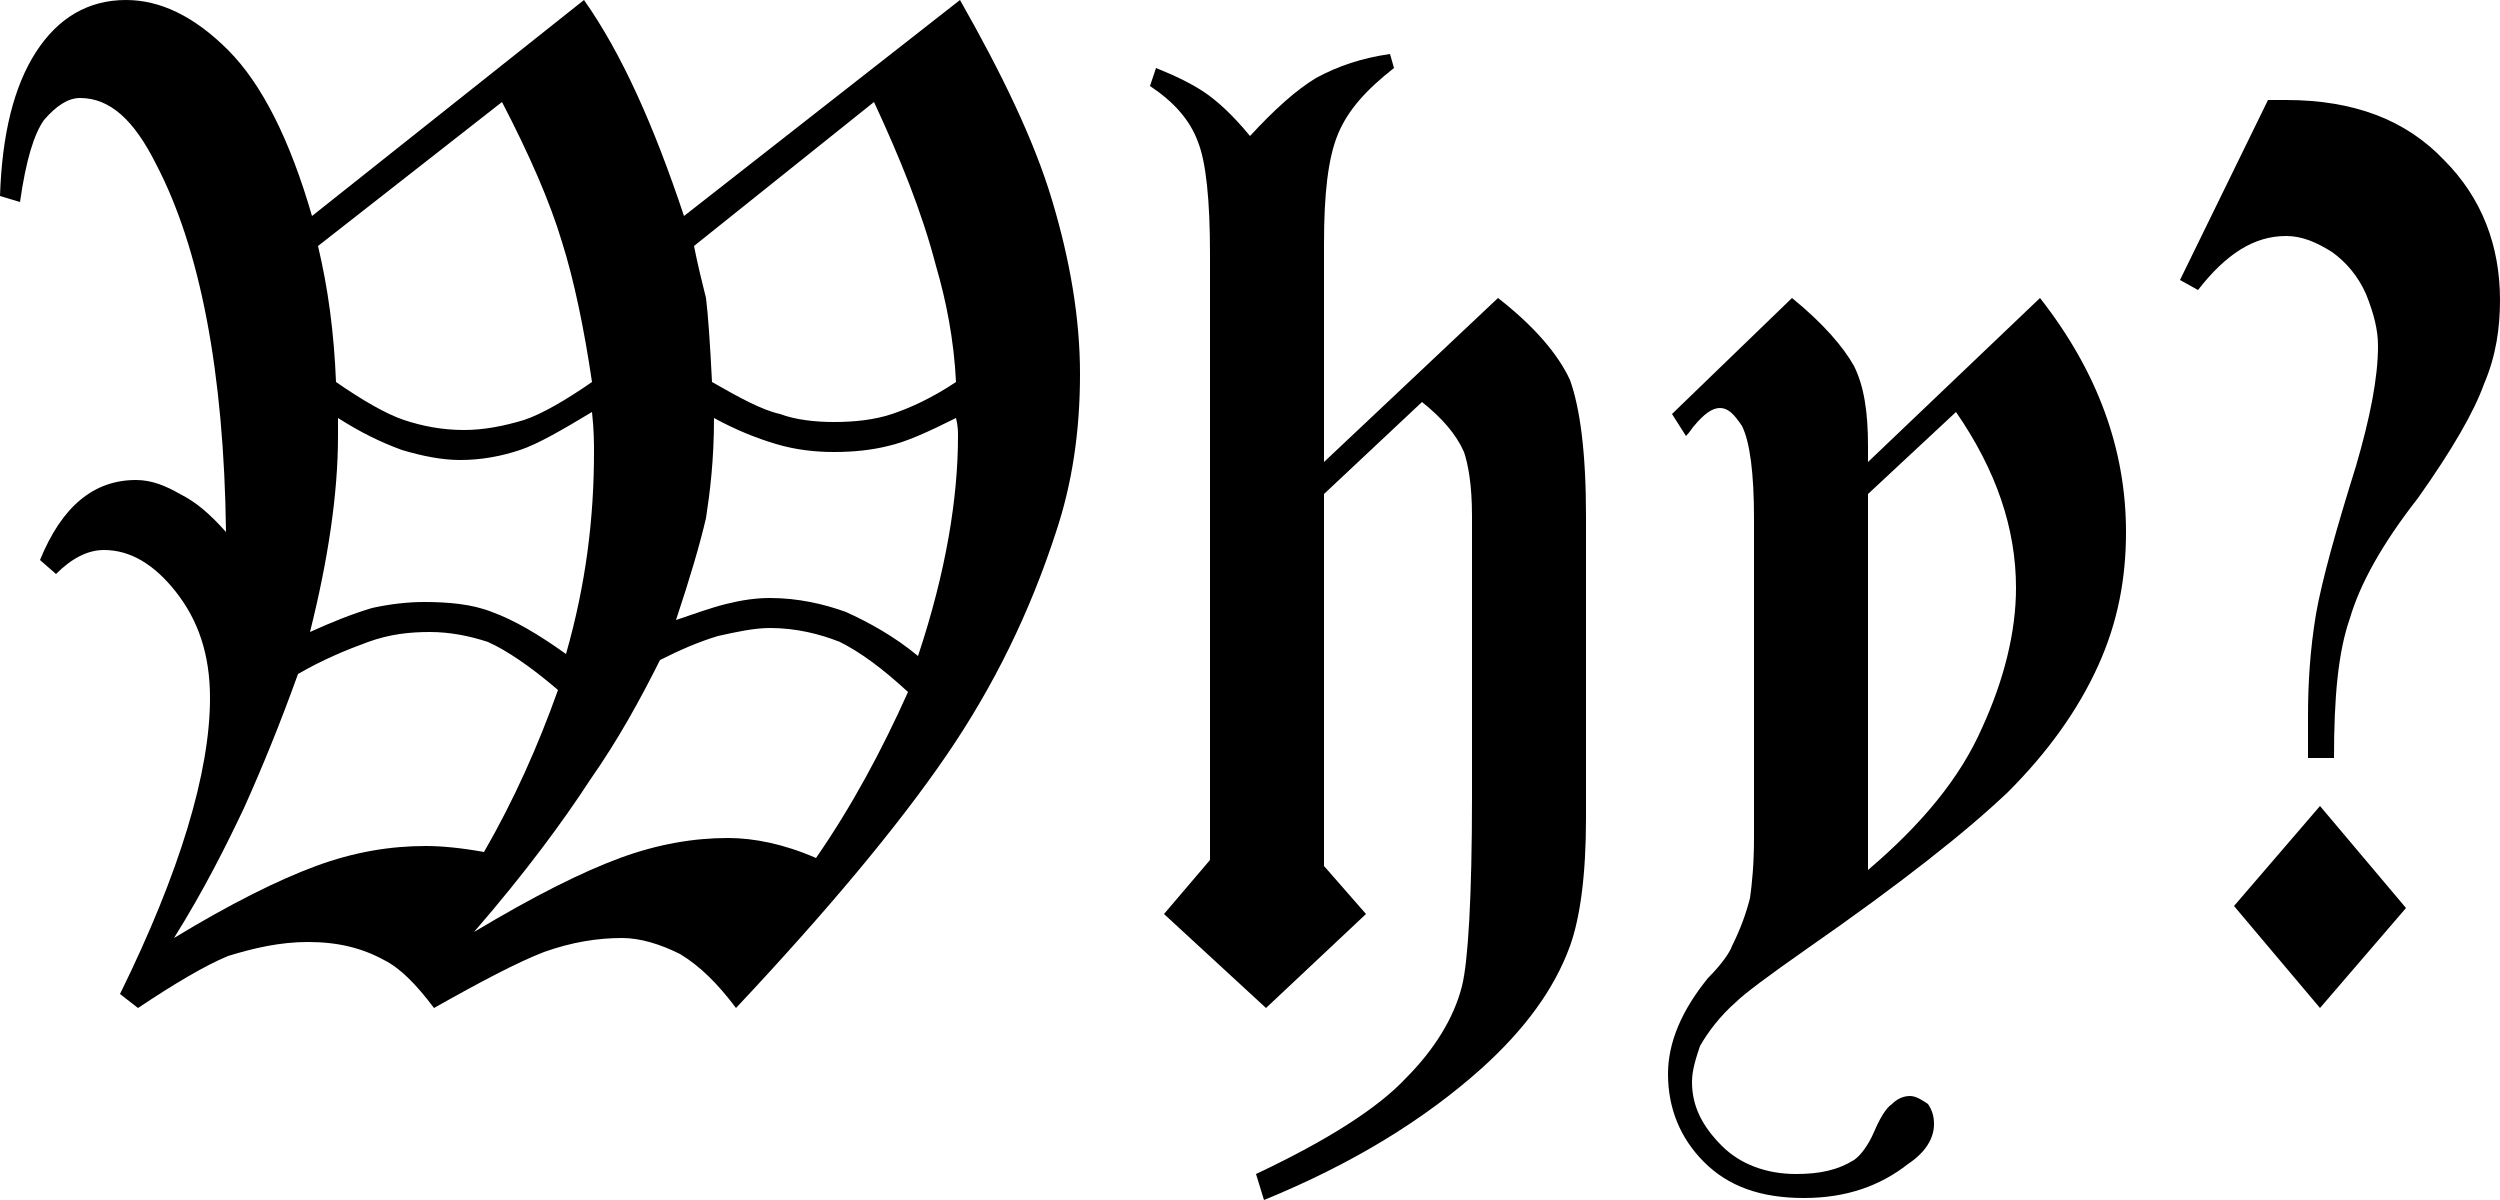
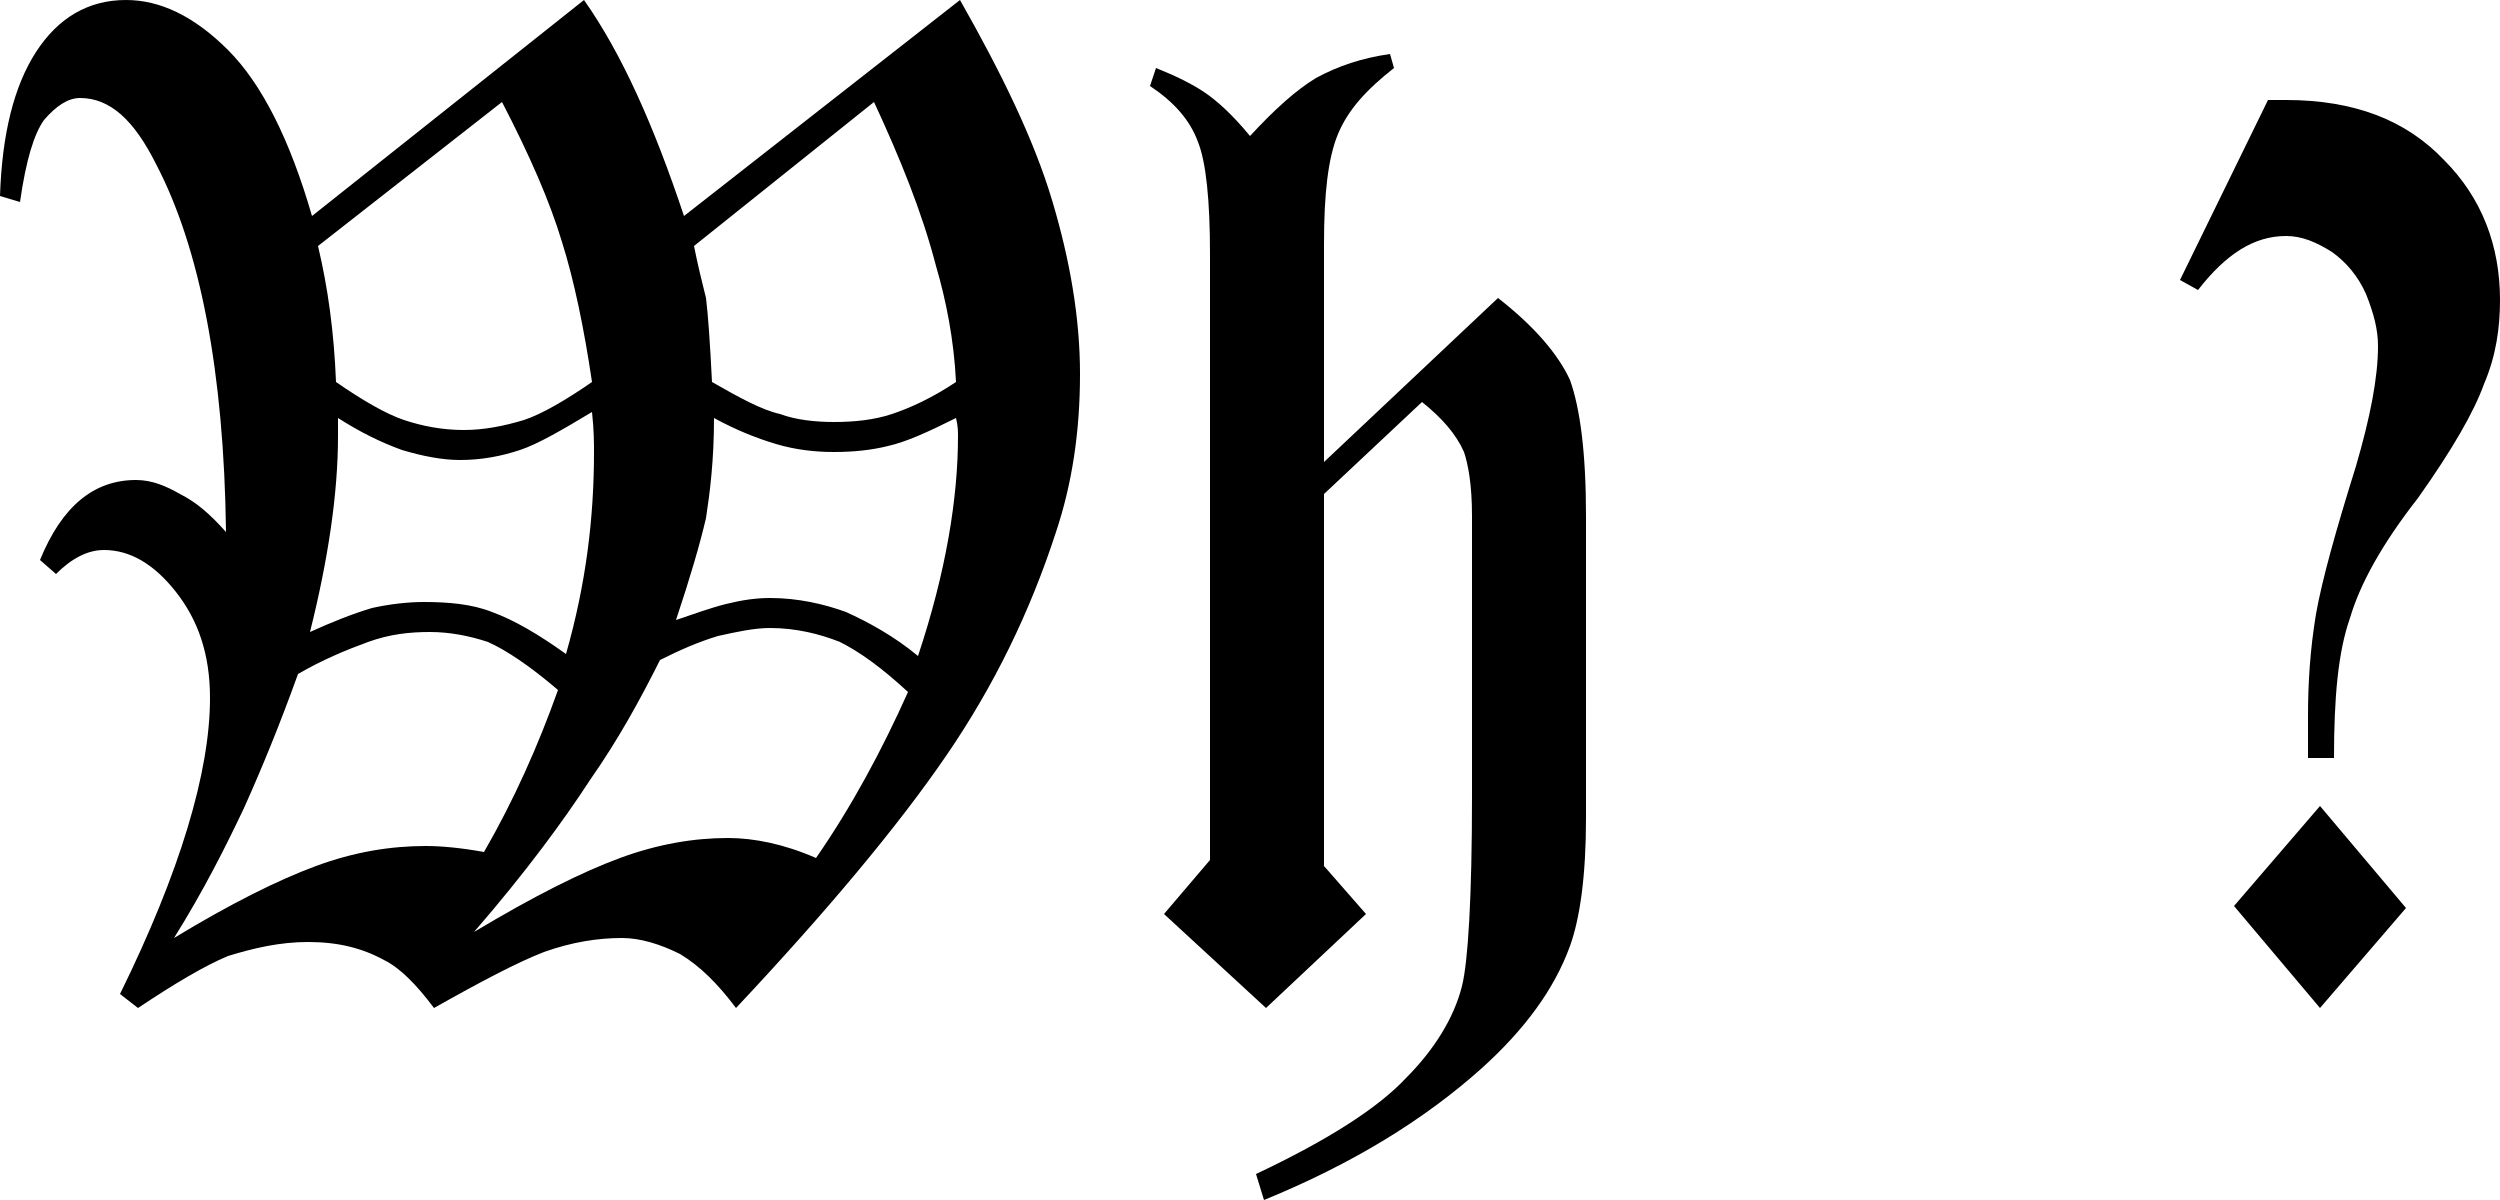
<svg xmlns="http://www.w3.org/2000/svg" xmlns:ns1="http://xml.openoffice.org/svg/export" version="1.2" width="12.5mm" height="6mm" viewBox="0 0 1250 600" preserveAspectRatio="xMidYMid" fill-rule="evenodd" stroke-width="28.222" stroke-linejoin="round" xml:space="preserve">
  <defs class="ClipPathGroup">
    <clipPath id="presentation_clip_path" clipPathUnits="userSpaceOnUse">
      <rect x="0" y="0" width="1250" height="600" />
    </clipPath>
    <clipPath id="presentation_clip_path_shrink" clipPathUnits="userSpaceOnUse">
      <rect x="1" y="0" width="1248" height="599" />
    </clipPath>
  </defs>
  <defs class="TextShapeIndex">
    <g ns1:slide="id1" ns1:id-list="id3 id4 id5 id6" />
  </defs>
  <defs class="EmbeddedBulletChars">
    <g id="bullet-char-template-57356" transform="scale(0,-0)">
      <path d="M 580,1141 L 1163,571 580,0 -4,571 580,1141 Z" />
    </g>
    <g id="bullet-char-template-57354" transform="scale(0,-0)">
      <path d="M 8,1128 L 1137,1128 1137,0 8,0 8,1128 Z" />
    </g>
    <g id="bullet-char-template-10146" transform="scale(0,-0)">
      <path d="M 174,0 L 602,739 174,1481 1456,739 174,0 Z M 1358,739 L 309,1346 659,739 1358,739 Z" />
    </g>
    <g id="bullet-char-template-10132" transform="scale(0,-0)">
      <path d="M 2015,739 L 1276,0 717,0 1260,543 174,543 174,936 1260,936 717,1481 1274,1481 2015,739 Z" />
    </g>
    <g id="bullet-char-template-10007" transform="scale(0,-0)">
      <path d="M 0,-2 C -7,14 -16,27 -25,37 L 356,567 C 262,823 215,952 215,954 215,979 228,992 255,992 264,992 276,990 289,987 310,991 331,999 354,1012 L 381,999 492,748 772,1049 836,1024 860,1049 C 881,1039 901,1025 922,1006 886,937 835,863 770,784 769,783 710,716 594,584 L 774,223 C 774,196 753,168 711,139 L 727,119 C 717,90 699,76 672,76 641,76 570,178 457,381 L 164,-76 C 142,-110 111,-127 72,-127 30,-127 9,-110 8,-76 1,-67 -2,-52 -2,-32 -2,-23 -1,-13 0,-2 Z" />
    </g>
    <g id="bullet-char-template-10004" transform="scale(0,-0)">
      <path d="M 285,-33 C 182,-33 111,30 74,156 52,228 41,333 41,471 41,549 55,616 82,672 116,743 169,778 240,778 293,778 328,747 346,684 L 369,508 C 377,444 397,411 428,410 L 1163,1116 C 1174,1127 1196,1133 1229,1133 1271,1133 1292,1118 1292,1087 L 1292,965 C 1292,929 1282,901 1262,881 L 442,47 C 390,-6 338,-33 285,-33 Z" />
    </g>
    <g id="bullet-char-template-9679" transform="scale(0,-0)">
      <path d="M 813,0 C 632,0 489,54 383,161 276,268 223,411 223,592 223,773 276,916 383,1023 489,1130 632,1184 813,1184 992,1184 1136,1130 1245,1023 1353,916 1407,772 1407,592 1407,412 1353,268 1245,161 1136,54 992,0 813,0 Z" />
    </g>
    <g id="bullet-char-template-8226" transform="scale(0,-0)">
      <path d="M 346,457 C 273,457 209,483 155,535 101,586 74,649 74,723 74,796 101,859 155,911 209,963 273,989 346,989 419,989 480,963 531,910 582,859 608,796 608,723 608,648 583,586 532,535 482,483 420,457 346,457 Z" />
    </g>
    <g id="bullet-char-template-8211" transform="scale(0,-0)">
      <path d="M -4,459 L 1135,459 1135,606 -4,606 -4,459 Z" />
    </g>
    <g id="bullet-char-template-61548" transform="scale(0,-0)">
      <path d="M 173,740 C 173,903 231,1043 346,1159 462,1274 601,1332 765,1332 928,1332 1067,1274 1183,1159 1299,1043 1357,903 1357,740 1357,577 1299,437 1183,322 1067,206 928,148 765,148 601,148 462,206 346,322 231,437 173,577 173,740 Z" />
    </g>
  </defs>
  <g>
    <g id="id2" class="Master_Slide">
      <g id="bg-id2" class="Background" />
      <g id="bo-id2" class="BackgroundObjects" />
    </g>
  </g>
  <g class="SlideGroup">
    <g>
      <g id="container-id1">
        <g id="id1" class="Slide" clip-path="url(#presentation_clip_path)">
          <g class="Page">
            <g class="Group">
              <g class="com.sun.star.drawing.ClosedBezierShape">
                <g id="id3">
                  <rect class="BoundingBox" stroke="none" fill="none" x="0" y="0" width="541" height="506" />
                  <path fill="rgb(0,0,0)" stroke="none" d="M 342,108 L 480,0 C 501,37 517,70 526,100 535,130 540,159 540,187 540,216 536,242 528,266 515,306 497,343 473,378 449,413 414,455 368,504 359,492 350,483 340,477 330,472 320,469 311,469 299,469 286,471 272,476 259,481 240,491 217,504 208,492 200,484 192,480 181,474 169,471 154,471 140,471 127,474 114,478 102,483 87,492 69,504 L 60,497 C 90,436 105,386 105,349 105,327 99,310 88,296 77,282 65,275 52,275 44,275 36,279 28,287 L 20,280 C 31,253 47,240 68,240 76,240 83,243 90,247 98,251 105,257 113,266 112,186 100,124 78,82 67,60 55,49 40,49 34,49 28,53 22,60 17,67 13,80 10,101 L 0,98 C 1,67 7,43 18,26 29,9 44,0 63,0 80,0 97,8 114,25 131,42 145,70 156,108 L 292,0 C 311,27 327,63 342,108 Z M 159,123 C 164,144 167,166 168,191 181,200 193,207 202,210 211,213 221,215 232,215 242,215 252,213 262,210 271,207 283,200 296,191 292,164 287,140 281,121 275,101 265,78 251,51 L 159,123 Z M 347,123 C 349,133 351,141 353,149 354,157 355,171 356,191 370,199 381,205 390,207 398,210 408,211 417,211 427,211 437,210 446,207 455,204 466,199 478,191 477,170 473,150 468,133 461,106 450,79 437,51 L 347,123 Z M 296,206 C 281,215 269,222 260,225 251,228 241,230 230,230 221,230 211,228 201,225 190,221 180,216 169,209 L 169,218 C 169,247 164,280 155,316 166,311 176,307 186,304 195,302 204,301 212,301 224,301 236,302 246,306 257,310 269,317 283,327 293,292 297,259 297,226 297,222 297,215 296,206 Z M 478,209 C 464,216 453,221 444,223 436,225 427,226 417,226 408,226 398,225 388,222 378,219 368,215 357,209 357,230 355,246 353,259 350,272 345,289 338,310 347,307 355,304 363,302 371,300 378,299 385,299 399,299 412,302 423,306 434,311 447,318 459,328 473,286 479,249 479,218 479,216 479,213 478,209 Z M 454,346 C 441,334 430,326 420,321 410,317 398,314 385,314 377,314 368,316 359,318 349,321 340,325 330,330 320,350 309,370 295,390 282,410 263,436 237,466 267,448 291,436 310,429 329,422 347,419 364,419 377,419 392,422 408,429 426,403 441,375 454,346 Z M 279,345 C 265,333 253,325 244,321 235,318 225,316 215,316 205,316 195,317 184,321 173,325 161,330 149,337 140,362 131,384 122,404 113,423 102,445 87,469 115,452 139,440 158,433 177,426 195,423 213,423 221,423 231,424 242,426 257,400 269,373 279,345 Z " />
                </g>
              </g>
              <g class="com.sun.star.drawing.ClosedBezierShape">
                <g id="id4">
                  <rect class="BoundingBox" stroke="none" fill="none" x="574" y="26" width="220" height="575" />
                  <path fill="rgb(0,0,0)" stroke="none" d="M 695,27 L 697,34 C 683,45 674,55 669,67 664,79 662,97 662,122 L 662,231 749,149 C 767,163 779,177 785,190 790,204 793,226 793,258 L 793,409 C 793,438 790,459 785,473 777,495 762,515 741,534 712,560 676,582 632,600 L 628,587 C 664,570 689,554 703,539 717,525 727,509 731,493 734,481 736,449 736,398 L 736,258 C 736,242 734,232 732,226 728,217 721,209 711,201 L 662,247 662,433 683,457 633,504 582,457 605,430 605,127 C 605,100 603,81 599,71 595,60 587,51 575,43 L 578,34 C 588,38 596,42 602,46 608,50 616,57 625,68 637,55 648,45 658,39 669,33 681,29 695,27 Z " />
                </g>
              </g>
              <g class="com.sun.star.drawing.ClosedBezierShape">
                <g id="id5">
-                   <rect class="BoundingBox" stroke="none" fill="none" x="834" y="149" width="231" height="451" />
-                   <path fill="rgb(0,0,0)" stroke="none" d="M 836,207 L 896,149 C 912,162 922,174 927,183 932,193 934,206 934,223 L 934,231 1020,149 C 1049,186 1063,225 1063,266 1063,289 1059,311 1049,333 1039,355 1024,376 1004,396 983,416 950,442 904,474 884,488 872,497 868,501 860,508 854,516 850,523 848,529 846,535 846,541 846,553 851,563 861,573 870,582 883,587 898,587 910,587 919,585 927,580 930,578 934,573 937,566 940,559 943,554 946,552 948,550 951,548 955,548 958,548 961,550 964,552 966,555 967,558 967,562 967,569 963,576 954,582 940,593 923,599 902,599 880,599 864,593 852,581 840,569 834,554 834,537 834,521 841,505 854,489 861,482 865,476 866,473 870,465 873,457 875,449 876,442 877,432 877,419 L 877,259 C 877,237 875,221 871,213 867,207 864,204 860,204 856,204 852,207 847,213 846,214 845,216 843,218 L 836,207 Z M 934,247 L 934,435 C 961,412 980,389 991,364 1002,340 1008,316 1008,294 1008,264 998,235 978,206 L 934,247 Z " />
-                 </g>
+                   </g>
              </g>
              <g class="com.sun.star.drawing.ClosedBezierShape">
                <g id="id6">
-                   <rect class="BoundingBox" stroke="none" fill="none" x="1090" y="50" width="162" height="456" />
                  <path fill="rgb(0,0,0)" stroke="none" d="M 1090,140 L 1134,50 1143,50 C 1177,50 1203,60 1222,80 1241,99 1250,123 1250,150 1250,164 1248,178 1242,192 1237,206 1226,225 1209,249 1191,272 1180,292 1175,309 1169,326 1167,349 1167,379 L 1154,379 C 1154,370 1154,363 1154,358 1154,342 1155,325 1158,307 1161,290 1168,265 1178,233 1185,209 1189,189 1189,173 1189,165 1187,157 1183,147 1179,138 1173,131 1166,126 1158,121 1151,118 1143,118 1127,118 1113,127 1099,145 L 1090,140 Z M 1160,504 L 1117,453 1160,403 1203,454 1160,504 Z " />
                </g>
              </g>
            </g>
          </g>
        </g>
      </g>
    </g>
  </g>
</svg>